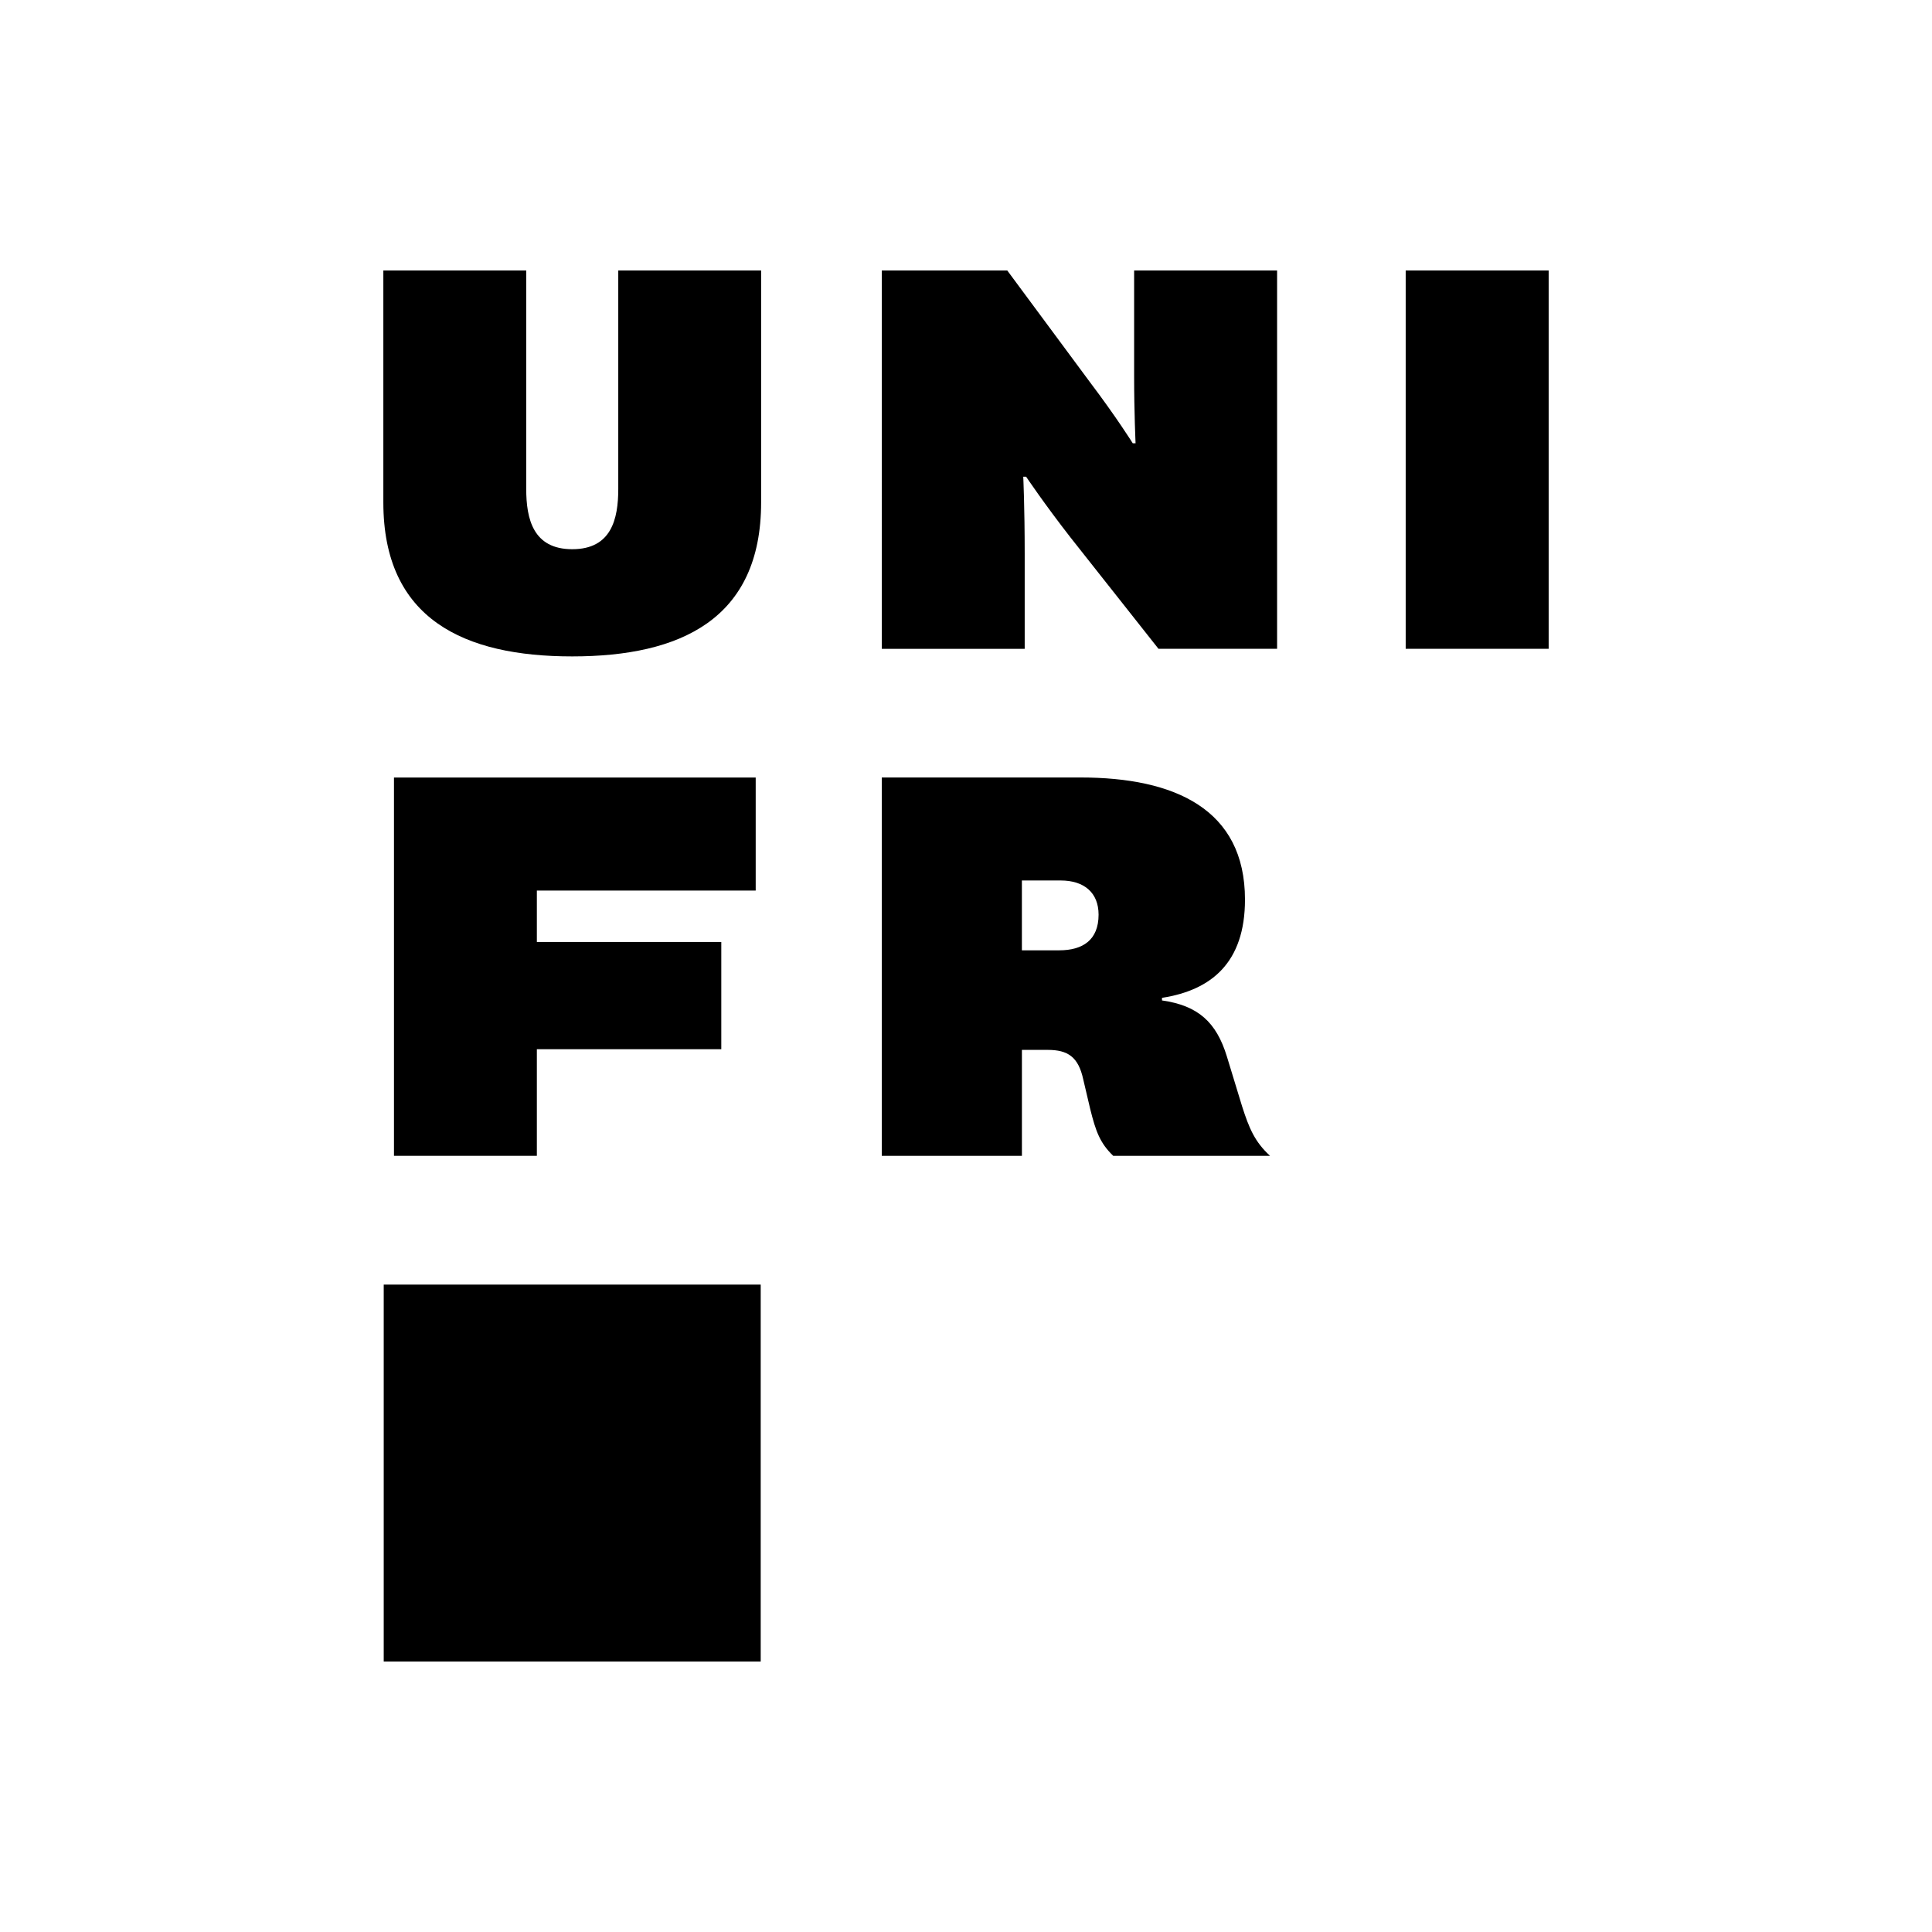
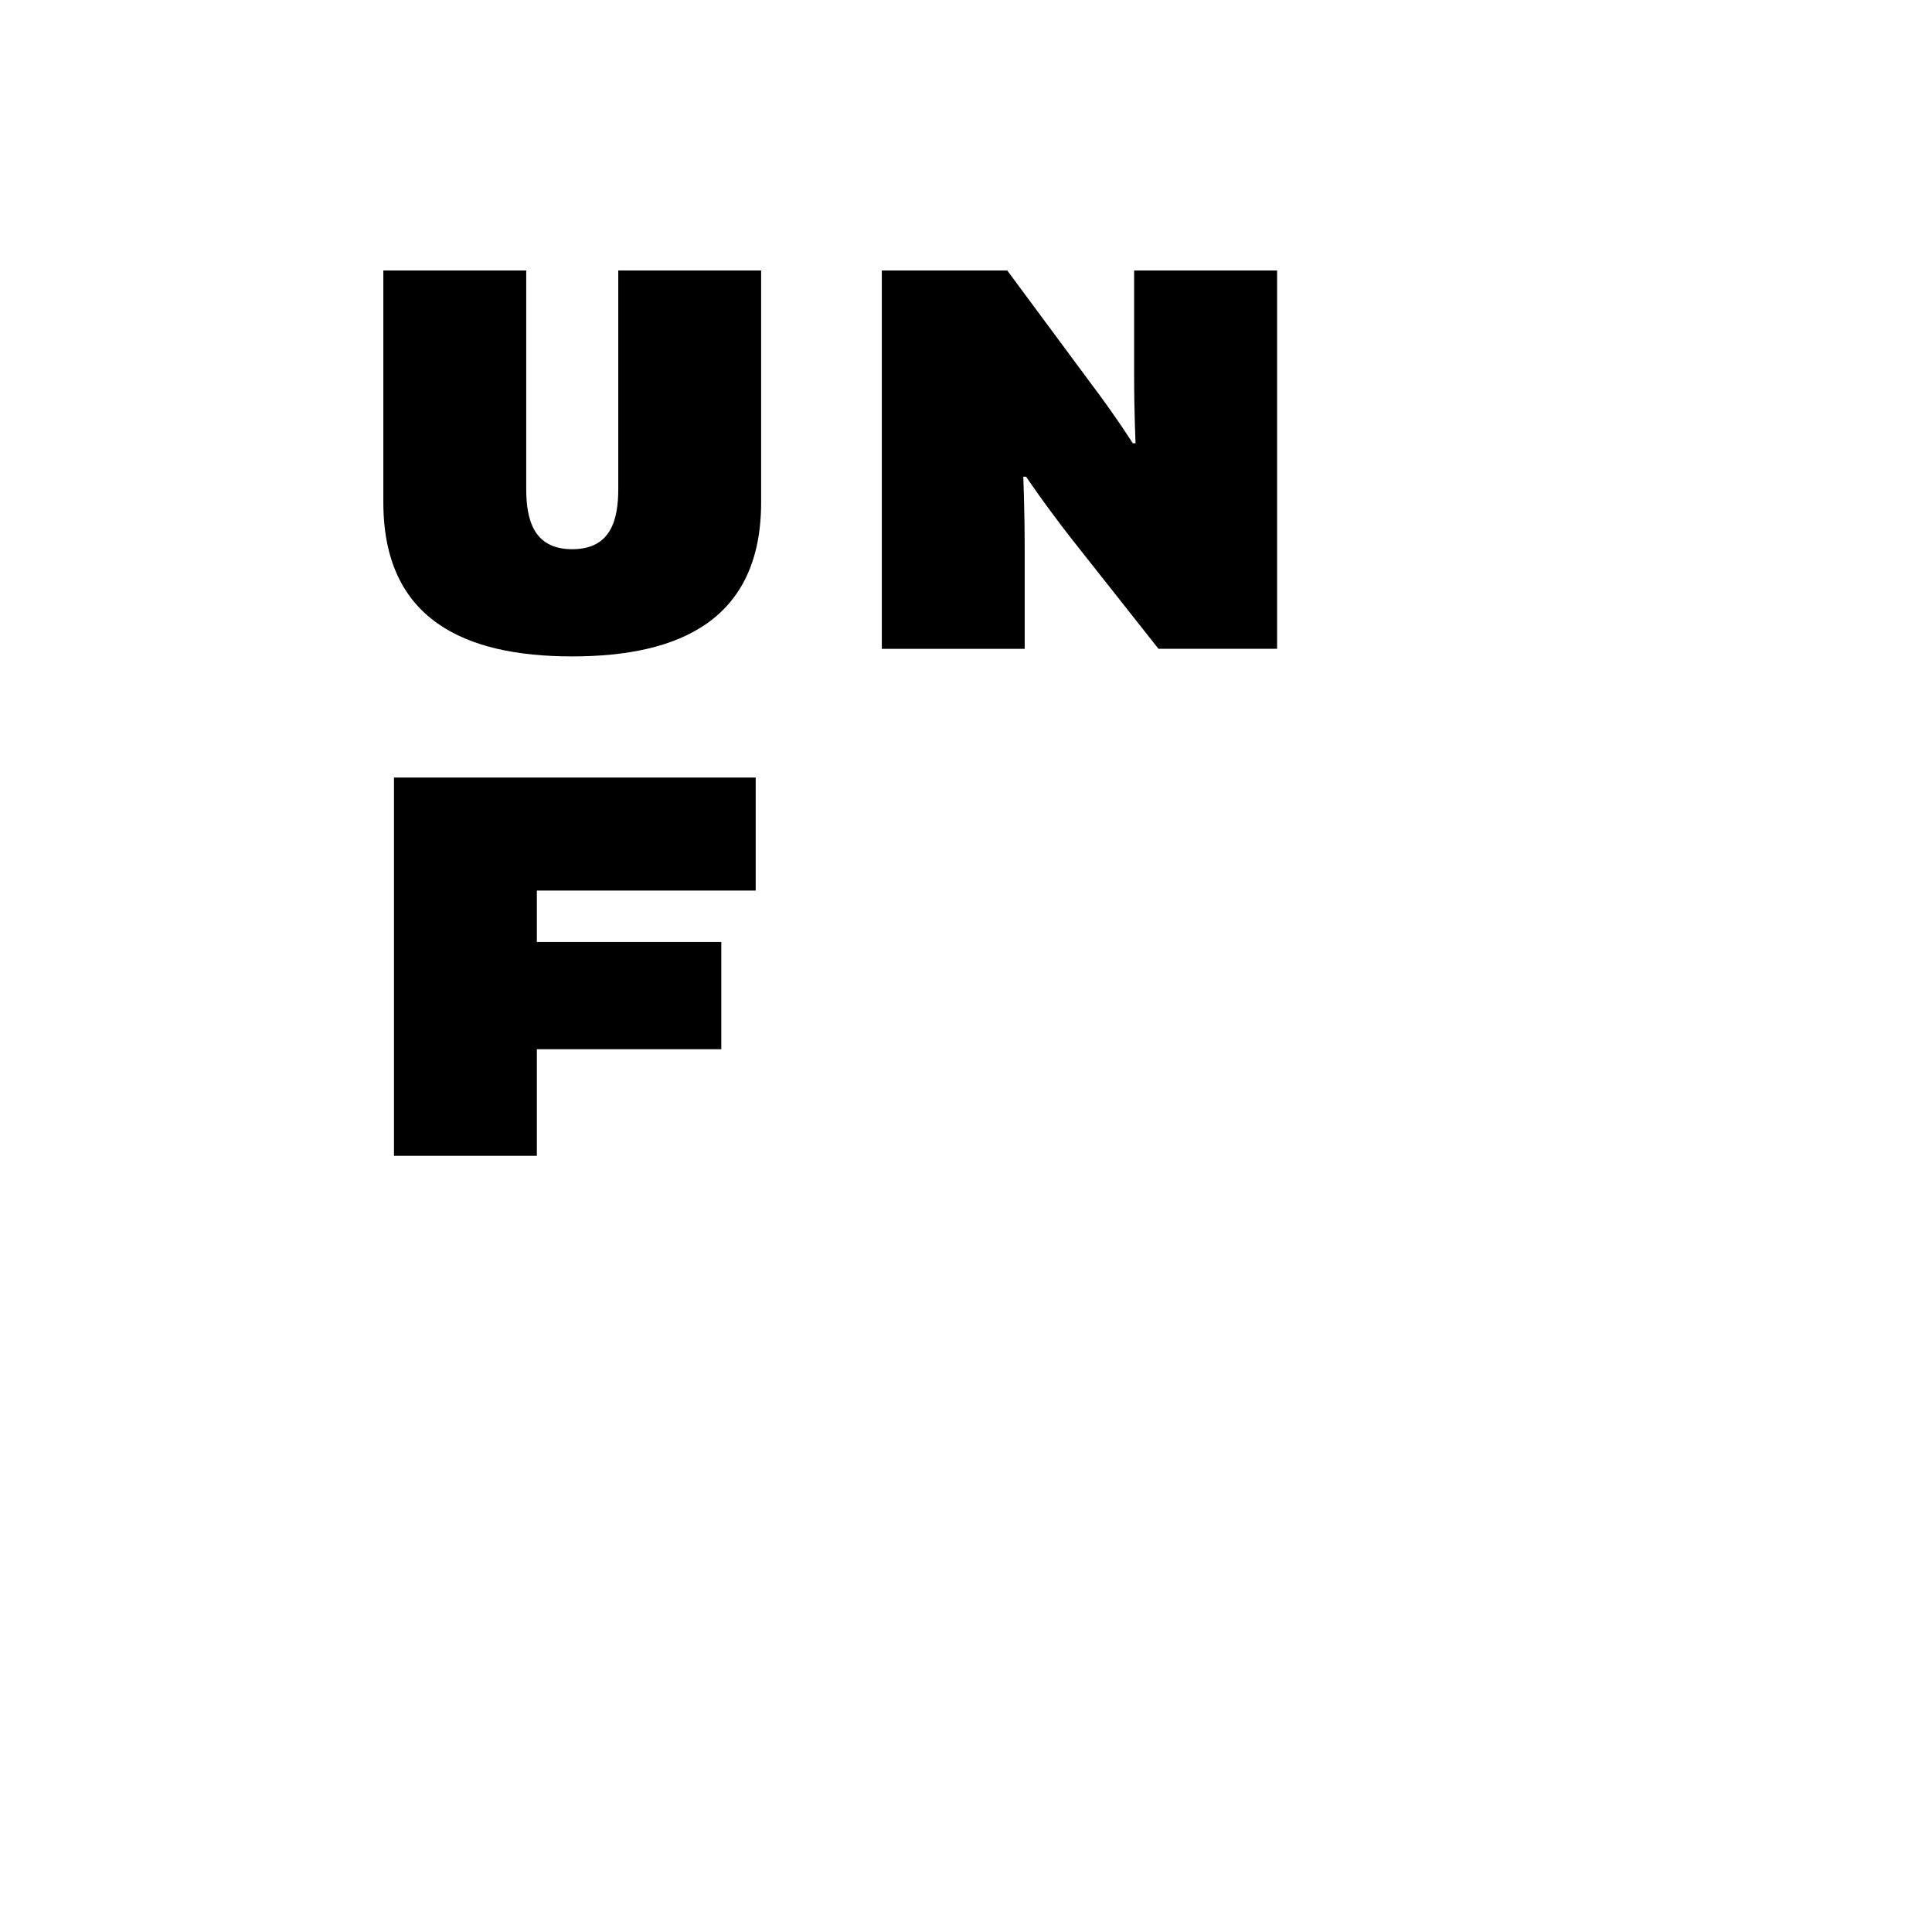
<svg xmlns="http://www.w3.org/2000/svg" version="1.1" id="Calque_1" x="0px" y="0px" width="70.866px" height="70.866px" viewBox="0 0 70.866 70.866" enable-background="new 0 0 70.866 70.866" xml:space="preserve">
  <g>
    <path d="M14.061,18.427V9.922h5.241v8.01c0,1.107,0.255,2.213,1.688,2.213c1.436,0,1.688-1.105,1.688-2.213v-8.01h5.24v8.505   c0,4.289-2.964,5.65-6.928,5.65C17.029,24.078,14.061,22.716,14.061,18.427" />
    <path d="M39.965,13.998c0.996,1.317,1.585,2.262,1.585,2.262h0.103c0,0-0.053-1.131-0.053-2.451V9.922h5.244v13.876h-4.351   l-3.22-4.075c-0.973-1.249-1.635-2.237-1.635-2.237h-0.105c0,0,0.053,1.081,0.053,2.849v3.464h-5.241V9.922h4.602L39.965,13.998z" />
-     <rect x="51.561" y="9.921" width="5.244" height="13.877" />
    <polygon points="14.451,42.396 14.451,28.52 27.719,28.52 27.719,32.666 19.692,32.666 19.692,34.552 26.457,34.552 26.457,38.485    19.692,38.485 19.692,42.396  " />
-     <rect x="14.075" y="47.119" width="13.828" height="13.826" />
-     <path d="M40.833,42.396c-0.486-0.47-0.639-0.895-0.844-1.718l-0.255-1.084c-0.179-0.825-0.562-1.084-1.304-1.084h-0.946v3.886   h-5.14V28.518h7.287c3.454,0,6.035,1.157,6.035,4.479c0,2.309-1.23,3.323-3.044,3.604v0.095c1.33,0.189,1.995,0.802,2.379,2.052   l0.56,1.835c0.258,0.803,0.463,1.298,1.025,1.814H40.833z M37.484,34.858h1.365c0.866,0,1.447-0.376,1.447-1.308   c0-0.8-0.521-1.254-1.392-1.254h-1.421V34.858z" />
  </g>
</svg>